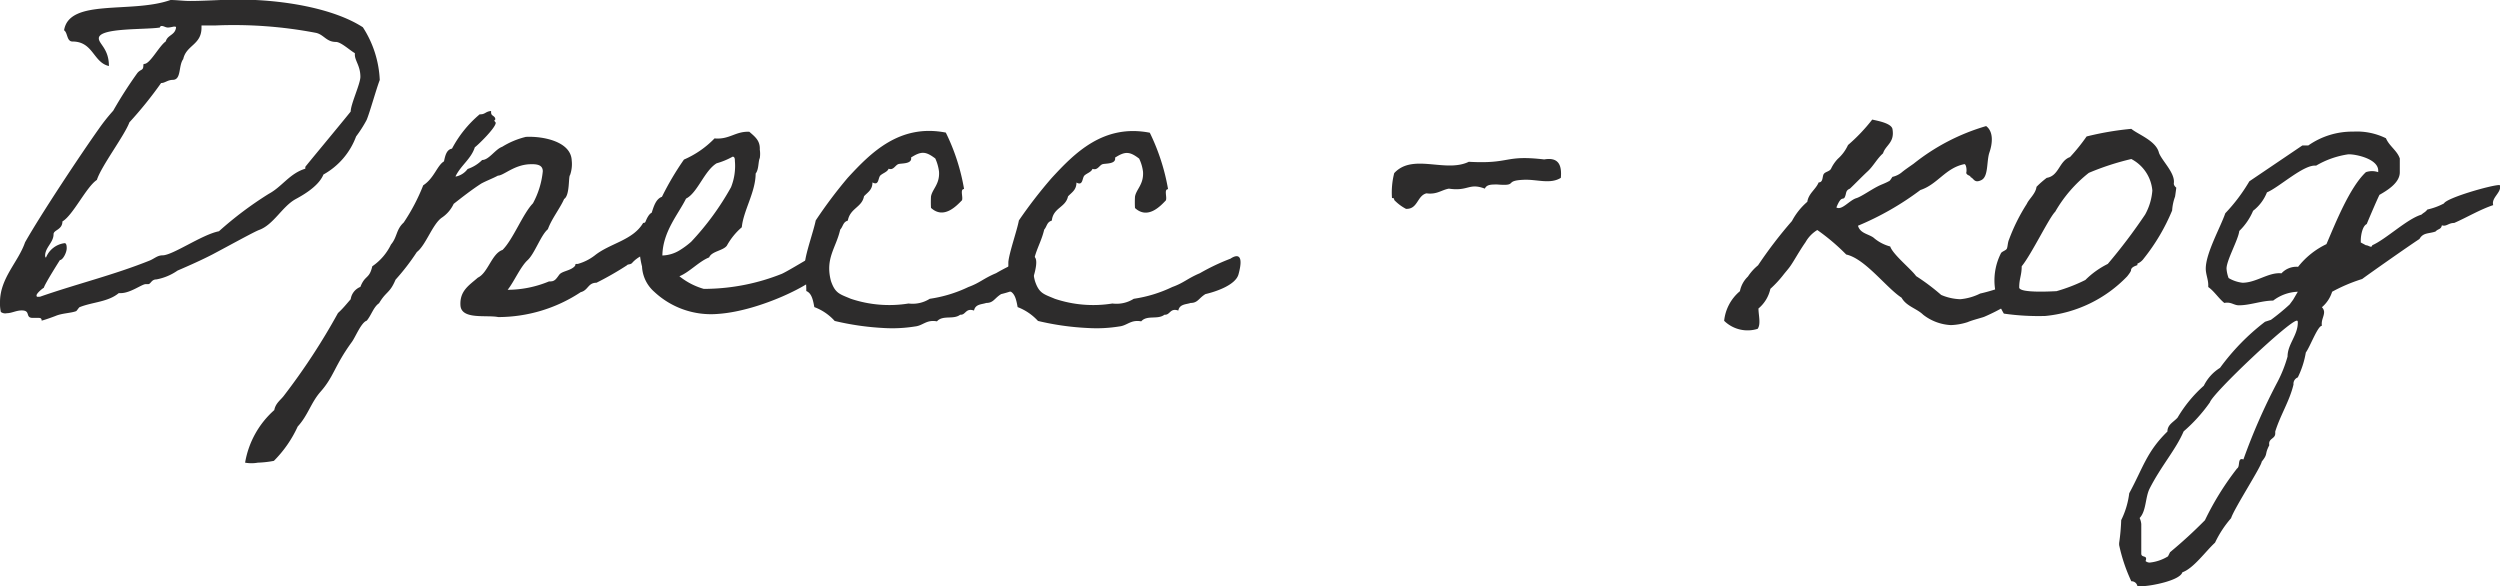
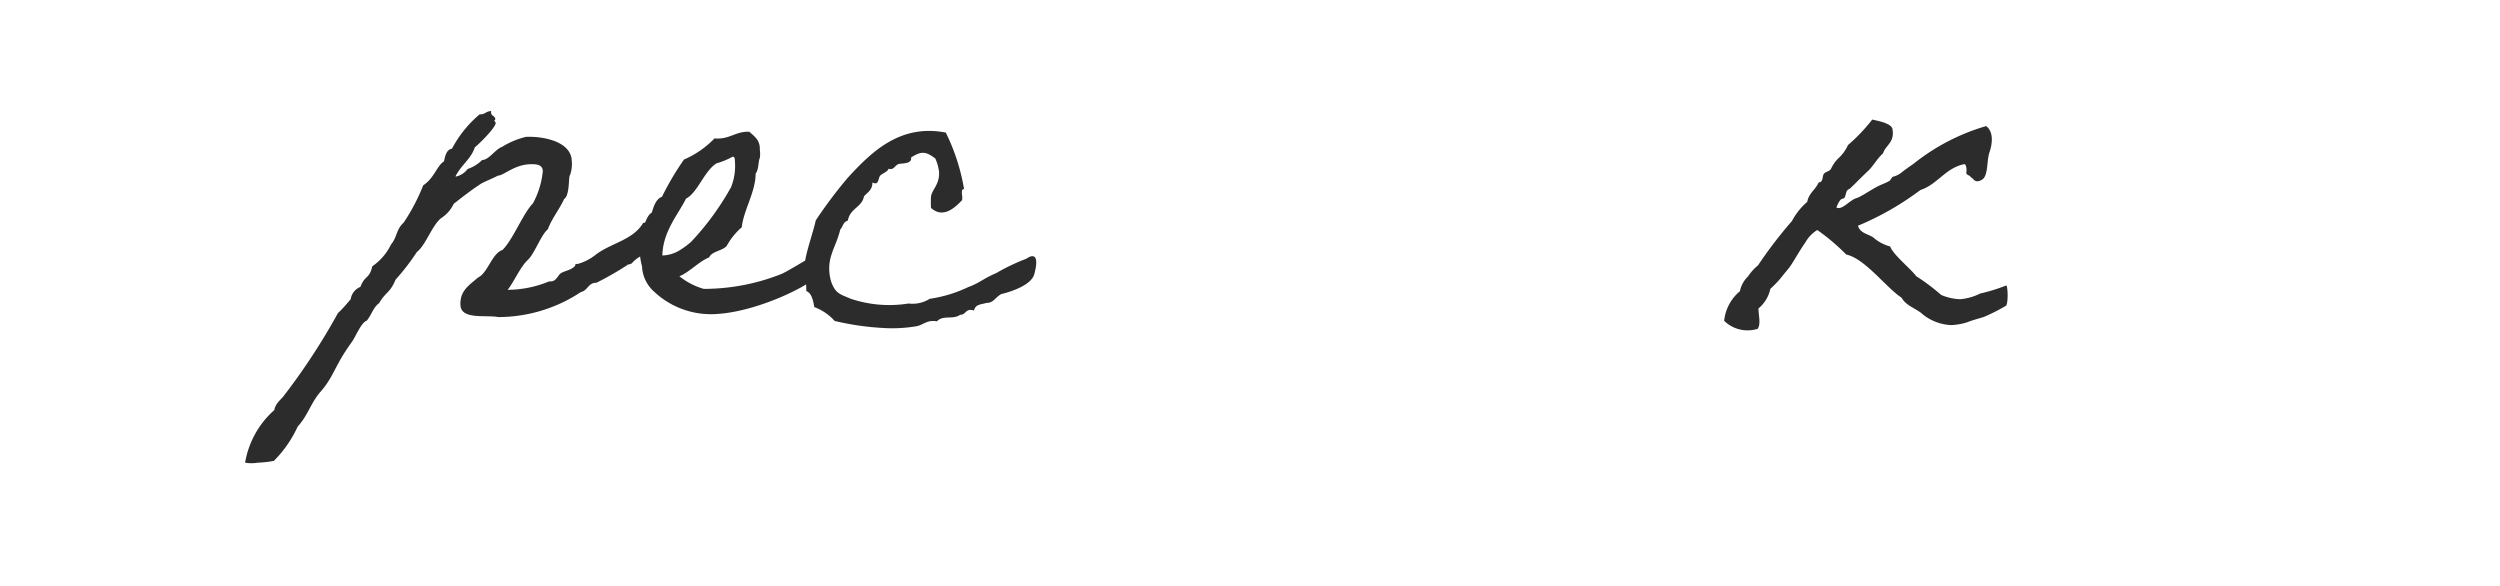
<svg xmlns="http://www.w3.org/2000/svg" viewBox="0 0 180.64 42.36">
  <g id="Слой_2" data-name="Слой 2">
    <g id="текст">
-       <path d="M.06,22.54A2.88,2.88,0,0,1,0,21.83c0-1.74,1.32-2.89,1.81-4.32,1.13-2,4-6.33,5.33-8.2A13.38,13.38,0,0,1,8.18,8,30.64,30.64,0,0,1,9.93,5.27c.27-.31.43-.14.43-.58,0,0,0-.07.06-.07.43,0,1.07-1.29,1.56-1.63.12-.47.67-.44.74-1,0-.07-.07-.07-.13-.07s-.3.07-.46.07-.3-.11-.43-.11a.13.13,0,0,0-.15.11c-1.1.17-4.41,0-4.41.78,0,.41.73.75.73,2C6.74,4.52,6.74,3,5.24,3c-.43,0-.34-.64-.61-.81C5-.14,9.5,1,12.32,0c.46,0,.92.07,1.41.07,1.13,0,2.33-.1,3.49-.1,3.28,0,6.92.65,9,2a7.61,7.61,0,0,1,1.22,3.81c-.24.61-.73,2.38-.95,2.89a9.1,9.1,0,0,1-.76,1.19,5.21,5.21,0,0,1-2.36,2.75c-.37.92-1.69,1.6-2.05,1.8-.95.55-1.57,1.84-2.61,2.21-.37.14-2.14,1.12-3.37,1.77-.8.41-1.56.75-2.51,1.16a3.94,3.94,0,0,1-1.53.64c-.37,0-.4.34-.59.34h-.18c-.28,0-1.1.65-1.81.65H8.58c-.77.64-1.87.64-2.79,1-.09,0-.24.31-.31.31-.39.14-1,.14-1.47.34-.18.07-.64.24-1,.34,0-.17-.09-.2-.21-.2s-.31,0-.43,0c-.58,0-.12-.54-.8-.54-.4,0-.73.2-1.07.2A.53.53,0,0,1,.06,22.54ZM11.64,6A28.68,28.68,0,0,1,9.35,8.84C9,9.79,7.32,12,7,13c-.77.51-1.72,2.55-2.49,3,0,.61-.64.61-.64.92,0,.61-.61.95-.61,1.56a.18.18,0,0,0,.06.14,1.67,1.67,0,0,1,1.35-1.05c.15,0,.15.27.15.37,0,.31-.28.85-.49.85,0,0-1.1,1.73-1.16,2-.13.07-.53.41-.53.55s.07.1.25.1c2.63-.92,5.33-1.57,7.94-2.62.33-.14.55-.37.91-.37.74,0,2.85-1.5,4.08-1.74A25.94,25.94,0,0,1,19.43,14c.95-.51,1.5-1.47,2.63-1.81,0,0,0-.1,0-.13s2.48-3,3.28-4c0-.54.7-2,.7-2.51,0-.79-.4-1.16-.4-1.6V3.84c-.36-.2-1-.81-1.37-.81-.68,0-.86-.51-1.41-.65a31.51,31.51,0,0,0-7.3-.54h-1V2c0,1.25-1.1,1.25-1.32,2.27-.36.48-.12,1.5-.76,1.5C12.1,5.78,11.92,6,11.64,6Z" style="fill:#2d2c2c" />
      <path d="M35.72,8.7c0,.07.07.1.1.17,0,.38-1.38,1.7-1.51,1.77-.27.85-1,1.29-1.4,2.11,0,0,0,0,.06,0a1.42,1.42,0,0,0,.82-.54,2.71,2.71,0,0,0,1.05-.65c.49,0,.95-.78,1.44-.95A5.84,5.84,0,0,1,38,9.89c1.26-.06,3.25.34,3.31,1.7a2.39,2.39,0,0,1-.12,1.06c-.13.1,0,1.46-.43,1.73-.28.65-.92,1.46-1.17,2.18-.52.44-.95,1.76-1.47,2.24s-1,1.6-1.44,2.14a7.85,7.85,0,0,0,3-.61.23.23,0,0,0,.12,0c.3,0,.43-.24.61-.48s.67-.27,1-.51,0-.27.34-.27a3.58,3.58,0,0,0,1.22-.61c1.11-.89,2.76-1.09,3.5-2.35a1,1,0,0,0,.79-.61h.1c.33,0,.36-.38.7-.38.09,0,.22,0,.25.14,0,.78-.4,1.29-.46,1.94-.56.13-1.08.81-1.51,1.29a2.24,2.24,0,0,0-.64.48c-.12.17-.34.1-.4.2a22.71,22.71,0,0,1-2.2,1.26c-.62,0-.59.54-1.14.68A10.81,10.81,0,0,1,36,22.91c-.86-.17-2.67.21-2.73-.85s.65-1.46,1.26-2c.73-.34,1-1.74,1.78-2,.76-.75,1.47-2.62,2.2-3.37a6.11,6.11,0,0,0,.71-2.31c0-.48-.43-.54-1-.51-1.11.07-1.84.82-2.24.82-.37.2-.83.37-1.2.57-.7.45-1.4,1-2,1.47a2.44,2.44,0,0,1-.86,1c-.67.47-1.16,2-1.8,2.48a16.32,16.32,0,0,1-1.54,2c-.42,1-.67.82-1.19,1.7-.4.27-.55.85-.89,1.26-.4.13-.8,1.15-1.07,1.53-1.29,1.77-1.29,2.51-2.3,3.64-.67.78-.89,1.69-1.62,2.48a8.51,8.51,0,0,1-1.72,2.48,7.35,7.35,0,0,1-1.16.13,2.58,2.58,0,0,1-.92,0,6.53,6.53,0,0,1,2.11-3.8c.09-.51.49-.75.71-1.06a46.73,46.73,0,0,0,3.89-5.95c.37-.34.58-.61.92-1a1.13,1.13,0,0,1,.7-.89c.34-.88.64-.54.86-1.49a4,4,0,0,0,1.35-1.57c.46-.54.36-1.08.92-1.59a14,14,0,0,0,1.41-2.69c.79-.51,1-1.43,1.5-1.73.09-.41.18-.85.58-.92a8.3,8.3,0,0,1,2-2.48h.06c.34,0,.37-.21.77-.24a.29.29,0,0,0,0,.14c0,.23.3.2.3.47Z" style="fill:#2d2c2c" />
-       <path d="M59.32,19.68c-.46.82-4.42,2.79-7.42,3a6,6,0,0,1-4.63-1.6,2.59,2.59,0,0,1-.88-1.83A5.76,5.76,0,0,1,46.26,17s.13-.06.13-.17c.09-.34.33-1.29.7-1.46.15-.47.31-1,.74-1.15a20.71,20.71,0,0,1,1.59-2.69A6.83,6.83,0,0,0,51.63,10c1.07.1,1.5-.52,2.51-.48.43.37.79.65.76,1.29a2,2,0,0,1,0,.61c-.12.24-.06.82-.3,1.12,0,1.33-.89,2.69-1,3.88a4.82,4.82,0,0,0-1.08,1.33c-.27.37-1.1.4-1.28.85-.71.27-1.44,1.08-2.15,1.36a5,5,0,0,0,1.75.91h.31a15.22,15.22,0,0,0,5.33-1.08c.33-.14,1.5-.85,1.77-1s1.2-.78,1.5-.78A16.21,16.21,0,0,1,59.32,19.68ZM51.78,11.8c-.89.54-1.38,2.14-2.21,2.55-.55,1.12-1.68,2.38-1.71,4.11a2.52,2.52,0,0,0,1.19-.34,6,6,0,0,0,.89-.65,19.68,19.68,0,0,0,2.88-3.94,4.14,4.14,0,0,0,.28-1.9c0-.11,0-.31-.16-.31A5.41,5.41,0,0,1,51.78,11.8Z" style="fill:#2d2c2c" />
+       <path d="M59.32,19.68c-.46.82-4.42,2.79-7.42,3a6,6,0,0,1-4.63-1.6,2.59,2.59,0,0,1-.88-1.83A5.76,5.76,0,0,1,46.26,17s.13-.06.13-.17c.09-.34.33-1.29.7-1.46.15-.47.31-1,.74-1.15a20.71,20.71,0,0,1,1.59-2.69A6.83,6.83,0,0,0,51.63,10c1.07.1,1.5-.52,2.51-.48.43.37.79.65.76,1.29a2,2,0,0,1,0,.61c-.12.24-.06.82-.3,1.12,0,1.33-.89,2.69-1,3.88a4.82,4.82,0,0,0-1.08,1.33c-.27.37-1.1.4-1.28.85-.71.27-1.44,1.08-2.15,1.36a5,5,0,0,0,1.75.91h.31a15.22,15.22,0,0,0,5.33-1.08c.33-.14,1.5-.85,1.77-1s1.2-.78,1.5-.78A16.21,16.21,0,0,1,59.32,19.68M51.78,11.8c-.89.54-1.38,2.14-2.21,2.55-.55,1.12-1.68,2.38-1.71,4.11a2.52,2.52,0,0,0,1.19-.34,6,6,0,0,0,.89-.65,19.68,19.68,0,0,0,2.88-3.94,4.14,4.14,0,0,0,.28-1.9c0-.11,0-.31-.16-.31A5.41,5.41,0,0,1,51.78,11.8Z" style="fill:#2d2c2c" />
      <path d="M74.73,19.82c-.22.78-1.66,1.26-2.39,1.43-.49.3-.55.64-1.08.64-.3.11-.79.07-.88.55-.62-.21-.59.34-1,.3-.49.38-1.25,0-1.68.48-.77-.14-1,.31-1.59.37a10.34,10.34,0,0,1-2.27.11,19.46,19.46,0,0,1-3.53-.51,3.71,3.71,0,0,0-1.47-1c-.09-.48-.18-1-.58-1.16,0-1.08-.18-.95-.09-2.1.06-.68.64-2.32.77-3a33.2,33.2,0,0,1,2.32-3.09c1.66-1.8,3.74-3.91,7.08-3.26a14.81,14.81,0,0,1,1.32,4.08c-.31,0-.06.57-.15.81-.4.41-1.32,1.4-2.24.55a7.48,7.48,0,0,1,0-.82c.09-.54.64-.88.58-1.8a3.29,3.29,0,0,0-.27-.95c-.68-.51-1-.55-1.75-.07.09.47-.64.41-.89.47s-.37.48-.73.34c-.1.24-.4.31-.59.48s-.09.78-.58.51c0,.54-.34.71-.61,1-.15.81-1,.85-1.17,1.76-.36.11-.33.41-.55.65-.3,1.33-1.1,2.07-.67,3.71.31.91.64.95,1.44,1.29a8.76,8.76,0,0,0,4.17.34,2.32,2.32,0,0,0,1.53-.34,9.72,9.72,0,0,0,2.79-.85c.85-.31,1.07-.61,2-1a14.88,14.88,0,0,1,2.2-1.05C74.63,18.36,75.13,18.36,74.73,19.82Z" style="fill:#2d2c2c" />
-       <path d="M89.49,19.82c-.21.78-1.65,1.26-2.39,1.43-.49.3-.55.64-1.07.64-.3.11-.8.07-.89.55-.61-.21-.58.34-1,.3-.49.38-1.26,0-1.68.48-.77-.14-1,.31-1.6.37a10.28,10.28,0,0,1-2.26.11A19.33,19.33,0,0,1,75,23.19a3.86,3.86,0,0,0-1.47-1c-.09-.48-.18-1-.58-1.16a20.19,20.19,0,0,1-.09-2.1c.06-.68.64-2.32.76-3A33.28,33.28,0,0,1,76,12.85c1.66-1.8,3.74-3.91,7.08-3.26a15.16,15.16,0,0,1,1.32,4.08c-.31,0-.06.57-.16.81-.39.41-1.31,1.4-2.23.55a7.48,7.48,0,0,1,0-.82c.09-.54.64-.88.58-1.8a3,3,0,0,0-.28-.95c-.67-.51-1-.55-1.74-.07.09.47-.65.41-.89.47s-.37.48-.74.34c-.09.24-.4.31-.58.48s-.09.78-.58.51c0,.54-.34.71-.61,1C77,15,76.1,15,76,15.94c-.37.11-.34.41-.55.65-.31,1.33-1.1,2.07-.67,3.71.3.91.64.95,1.44,1.29a8.72,8.72,0,0,0,4.16.34,2.33,2.33,0,0,0,1.54-.34,9.66,9.66,0,0,0,2.78-.85c.86-.31,1.08-.61,2-1a15.5,15.5,0,0,1,2.21-1.05C89.4,18.36,89.89,18.36,89.49,19.82Z" style="fill:#2d2c2c" />
-       <path d="M112.78,12.85c-.77.48-1.72.1-2.67.14-1.5.06-.36.47-1.93.34-.43,0-.76,0-.89.3-1.16-.44-1.19.21-2.6,0-.55.1-.86.44-1.62.34-.68.17-.62,1.16-1.48,1.12a3.28,3.28,0,0,1-.85-.64c0-.14-.06-.14-.16-.14a5.62,5.62,0,0,1,.16-1.8c1.34-1.46,3.7,0,5.39-.82,3.06.17,2.51-.51,5.45-.17C112.56,11.35,112.87,11.86,112.78,12.85Z" style="fill:#2d2c2c" />
      <path d="M136.74,9.31c.18,1-.49,1.16-.68,1.77-.43.38-.7.92-1.1,1.29s-.86.85-1.29,1.26c-.34.14-.24.34-.37.61s-.24-.17-.61.75c.4.24.95-.54,1.47-.68.37-.13,1-.58,1.53-.85.25-.13.49-.2.8-.37.06,0,.22-.27.25-.31a1.66,1.66,0,0,0,.64-.3c.25-.21.55-.41.89-.65a15.19,15.19,0,0,1,5.24-2.72c.55.41.46,1.26.24,1.9s-.06,1.74-.58,2-.55-.13-.77-.2c-.06-.17-.24-.1-.33-.31.06-.2,0-.64-.13-.64-1.37.27-1.93,1.46-3.18,1.87a20.81,20.81,0,0,1-4.51,2.58c.16.55.71.58,1.11.85a3,3,0,0,0,1.22.65c.19.58,1.54,1.66,1.87,2.14a15.27,15.27,0,0,1,1.81,1.36,3.81,3.81,0,0,0,1.38.31,4,4,0,0,0,1.44-.41,12.53,12.53,0,0,0,1.87-.58c.12-.07.18,1.22,0,1.46a13.86,13.86,0,0,1-1.53.78c-.13.07-.86.24-1.26.41a4.35,4.35,0,0,1-1.2.21,3.54,3.54,0,0,1-2-.75c-.46-.45-1.22-.61-1.56-1.23-1.1-.71-2.63-2.82-4-3.12a15.18,15.18,0,0,0-2.09-1.77,2.4,2.4,0,0,0-.85.88c-.31.44-.59.92-.86,1.36s-.34.51-.68.92a8,8,0,0,1-1,1.09,2.56,2.56,0,0,1-.86,1.42c0,.48.19,1.13-.06,1.47a2.42,2.42,0,0,1-2.42-.58,3.22,3.22,0,0,1,1.14-2.14,2,2,0,0,1,.58-1.06,3.57,3.57,0,0,1,.73-.81,31.52,31.52,0,0,1,2.45-3.2,4.76,4.76,0,0,1,1.11-1.39c.09-.61.61-.89.82-1.4.34,0,.25-.44.37-.61s.4-.17.52-.37a2.7,2.7,0,0,1,.49-.72,3,3,0,0,0,.74-1,12.73,12.73,0,0,0,1.75-1.84C135.73,8.74,136.64,8.91,136.74,9.31Z" style="fill:#2d2c2c" />
-       <path d="M147.15,13.5a6.57,6.57,0,0,1,.74-.65c.89-.14.89-1.22,1.68-1.5a13.48,13.48,0,0,0,1.2-1.49A21.58,21.58,0,0,1,154,9.31c.49.41,1.8.86,2,1.74.24.61,1.19,1.46,1.07,2.21,0,.17.18.3.18.3s-.06.48-.09.65a3.55,3.55,0,0,0-.21,1,14.32,14.32,0,0,1-2.05,3.47,1.08,1.08,0,0,1-.46.37s0,.07,0,.1-.46.11-.46.38c0,.1-.28.44-.28.44a9.45,9.45,0,0,1-5.91,2.86,17.48,17.48,0,0,1-3-.17,4.74,4.74,0,0,1-.67-2.11,4.34,4.34,0,0,1,.46-2.25c.06-.13.37-.2.43-.34s.06-.44.15-.64a13.32,13.32,0,0,1,1.29-2.59C146.6,14.38,147.09,14,147.15,13.5Zm1.35,1.8c-.43.41-1.72,3.09-2.42,3.94,0,.65-.18.89-.18,1.53,0,.44,2.54.27,2.69.27a11.85,11.85,0,0,0,2.09-.81,6.18,6.18,0,0,1,1.62-1.16A39.49,39.49,0,0,0,155,15.5a4.25,4.25,0,0,0,.52-1.73A2.84,2.84,0,0,0,154,11.49a19.05,19.05,0,0,0-3.07,1A9.76,9.76,0,0,0,148.5,15.3Z" style="fill:#2d2c2c" />
-       <path d="M180.15,14.82c-1,.34-1.9.89-2.82,1.29-.43,0-.55.28-.89.17-.06.31-.27.24-.46.45-.49.17-.89.06-1.16.54-.64.41-3.59,2.48-4.14,2.89a11.88,11.88,0,0,0-2.17.92,2.4,2.4,0,0,1-.74,1.12.5.5,0,0,1,.16.34c0,.34-.22.58-.16,1-.3,0-.86,1.53-1.16,1.93a6.53,6.53,0,0,1-.58,1.8.49.49,0,0,0-.31.51c-.28,1.19-.95,2.21-1.32,3.4v.14c0,.41-.52.34-.43.85-.37.71-.06.58-.55,1.19,0,.31-2,3.4-2.21,4.08a7.74,7.74,0,0,0-1.16,1.77c-.67.61-1.56,1.87-2.36,2.14-.18.61-2.33,1-2.85,1l-.4,0A.43.43,0,0,0,154,42a12.05,12.05,0,0,1-.88-2.62v-.14a14.84,14.84,0,0,0,.15-1.66,6,6,0,0,0,.58-1.94c1-1.84,1.26-3,2.76-4.46,0-.5.43-.67.73-1a9.6,9.6,0,0,1,1.9-2.31,3.16,3.16,0,0,1,1.17-1.29,16.28,16.28,0,0,1,3.25-3.33l.43-.14A15.72,15.72,0,0,0,165.44,22l.25-.34.34-.58a3.11,3.11,0,0,0-1.78.64c-.83,0-1.66.34-2.48.34-.37,0-.56-.27-1.05-.17-.42-.34-.73-.85-1.16-1.15V20.6c0-.41-.18-.78-.18-1.19,0-1.12,1.07-3,1.41-4a12.59,12.59,0,0,0,1.74-2.31l3.83-2.59h.43a5.54,5.54,0,0,1,3.25-1,4.75,4.75,0,0,1,2.36.48c.24.57.8.88,1,1.46v1c0,.78-.95,1.33-1.47,1.63-.19.38-.77,1.74-.92,2.11-.31.14-.43.82-.43,1.19v.14l.37.2c.21,0,.4.24.46,0,1-.44,2.51-1.9,3.55-2.21.19-.17.28-.17.43-.37a4.77,4.77,0,0,0,1.2-.44c.21-.41,3.43-1.33,4-1.33,0,0,.06,0,.06.1C180.7,13.94,180,14.31,180.15,14.82ZM159.68,29.07a11.53,11.53,0,0,1-1.9,2.1c-.55,1.3-1.62,2.49-2.45,4.12-.33.64-.24,1.63-.73,2.14a1.26,1.26,0,0,1,.12.44V40c0,.34.49.07.31.54a.46.46,0,0,0,.3.11,3.15,3.15,0,0,0,1.32-.45l.15-.3a34.11,34.11,0,0,0,2.52-2.31,20.57,20.57,0,0,1,2.32-3.74c.25-.14,0-.82.46-.65a42.69,42.69,0,0,1,2.45-5.58,9.39,9.39,0,0,0,.74-1.86c0-.89.74-1.53.74-2.45,0-.07,0-.14-.07-.14C165.44,23.15,159.87,28.42,159.68,29.07Zm10-17.92a6.4,6.4,0,0,0-2.33.82c-.88-.11-2.66,1.56-3.55,1.93a3.13,3.13,0,0,1-1,1.33,4.41,4.41,0,0,1-1,1.46c-.06.61-.92,2.11-.92,2.72a2.42,2.42,0,0,0,.15.68,2.55,2.55,0,0,0,1,.34c1,0,1.9-.78,2.82-.68a1.47,1.47,0,0,1,1.2-.47,5.78,5.78,0,0,1,2.05-1.64c.64-1.49,1.68-4.11,2.85-5.2a1.36,1.36,0,0,1,.89,0v-.13C171.82,11.49,170.28,11.15,169.73,11.15Z" style="fill:#2d2c2c" />
    </g>
  </g>
</svg>